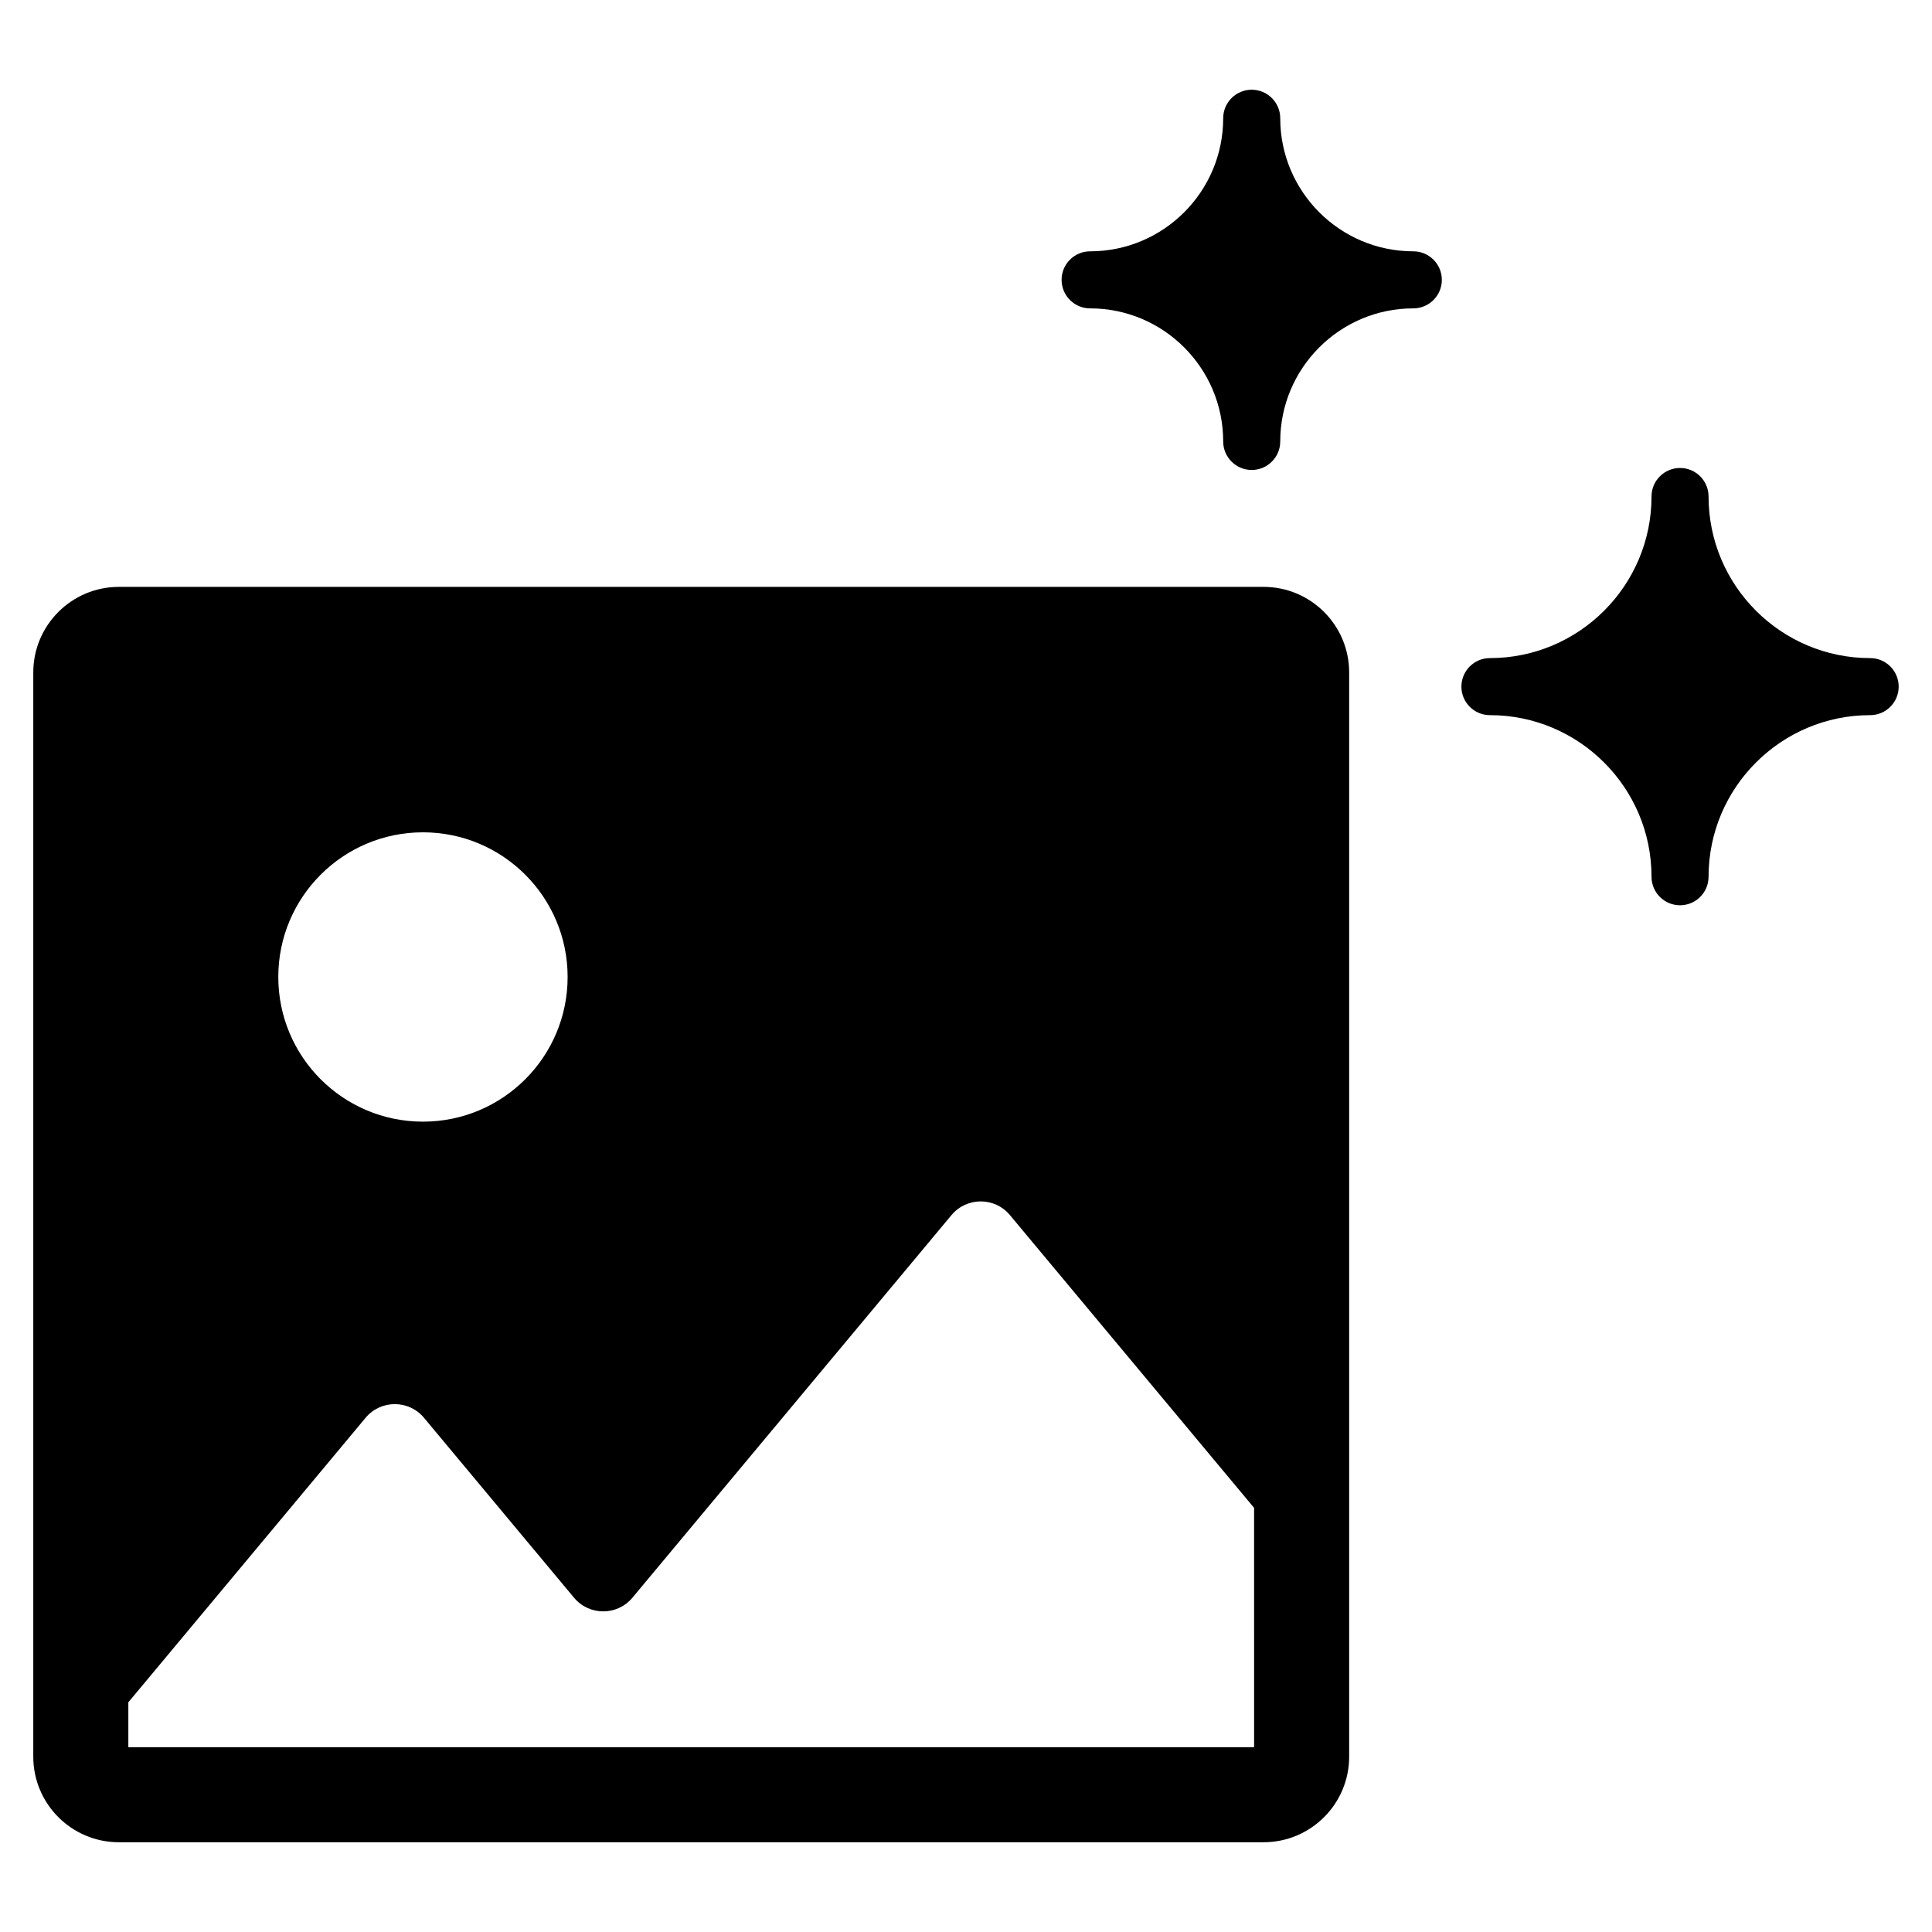
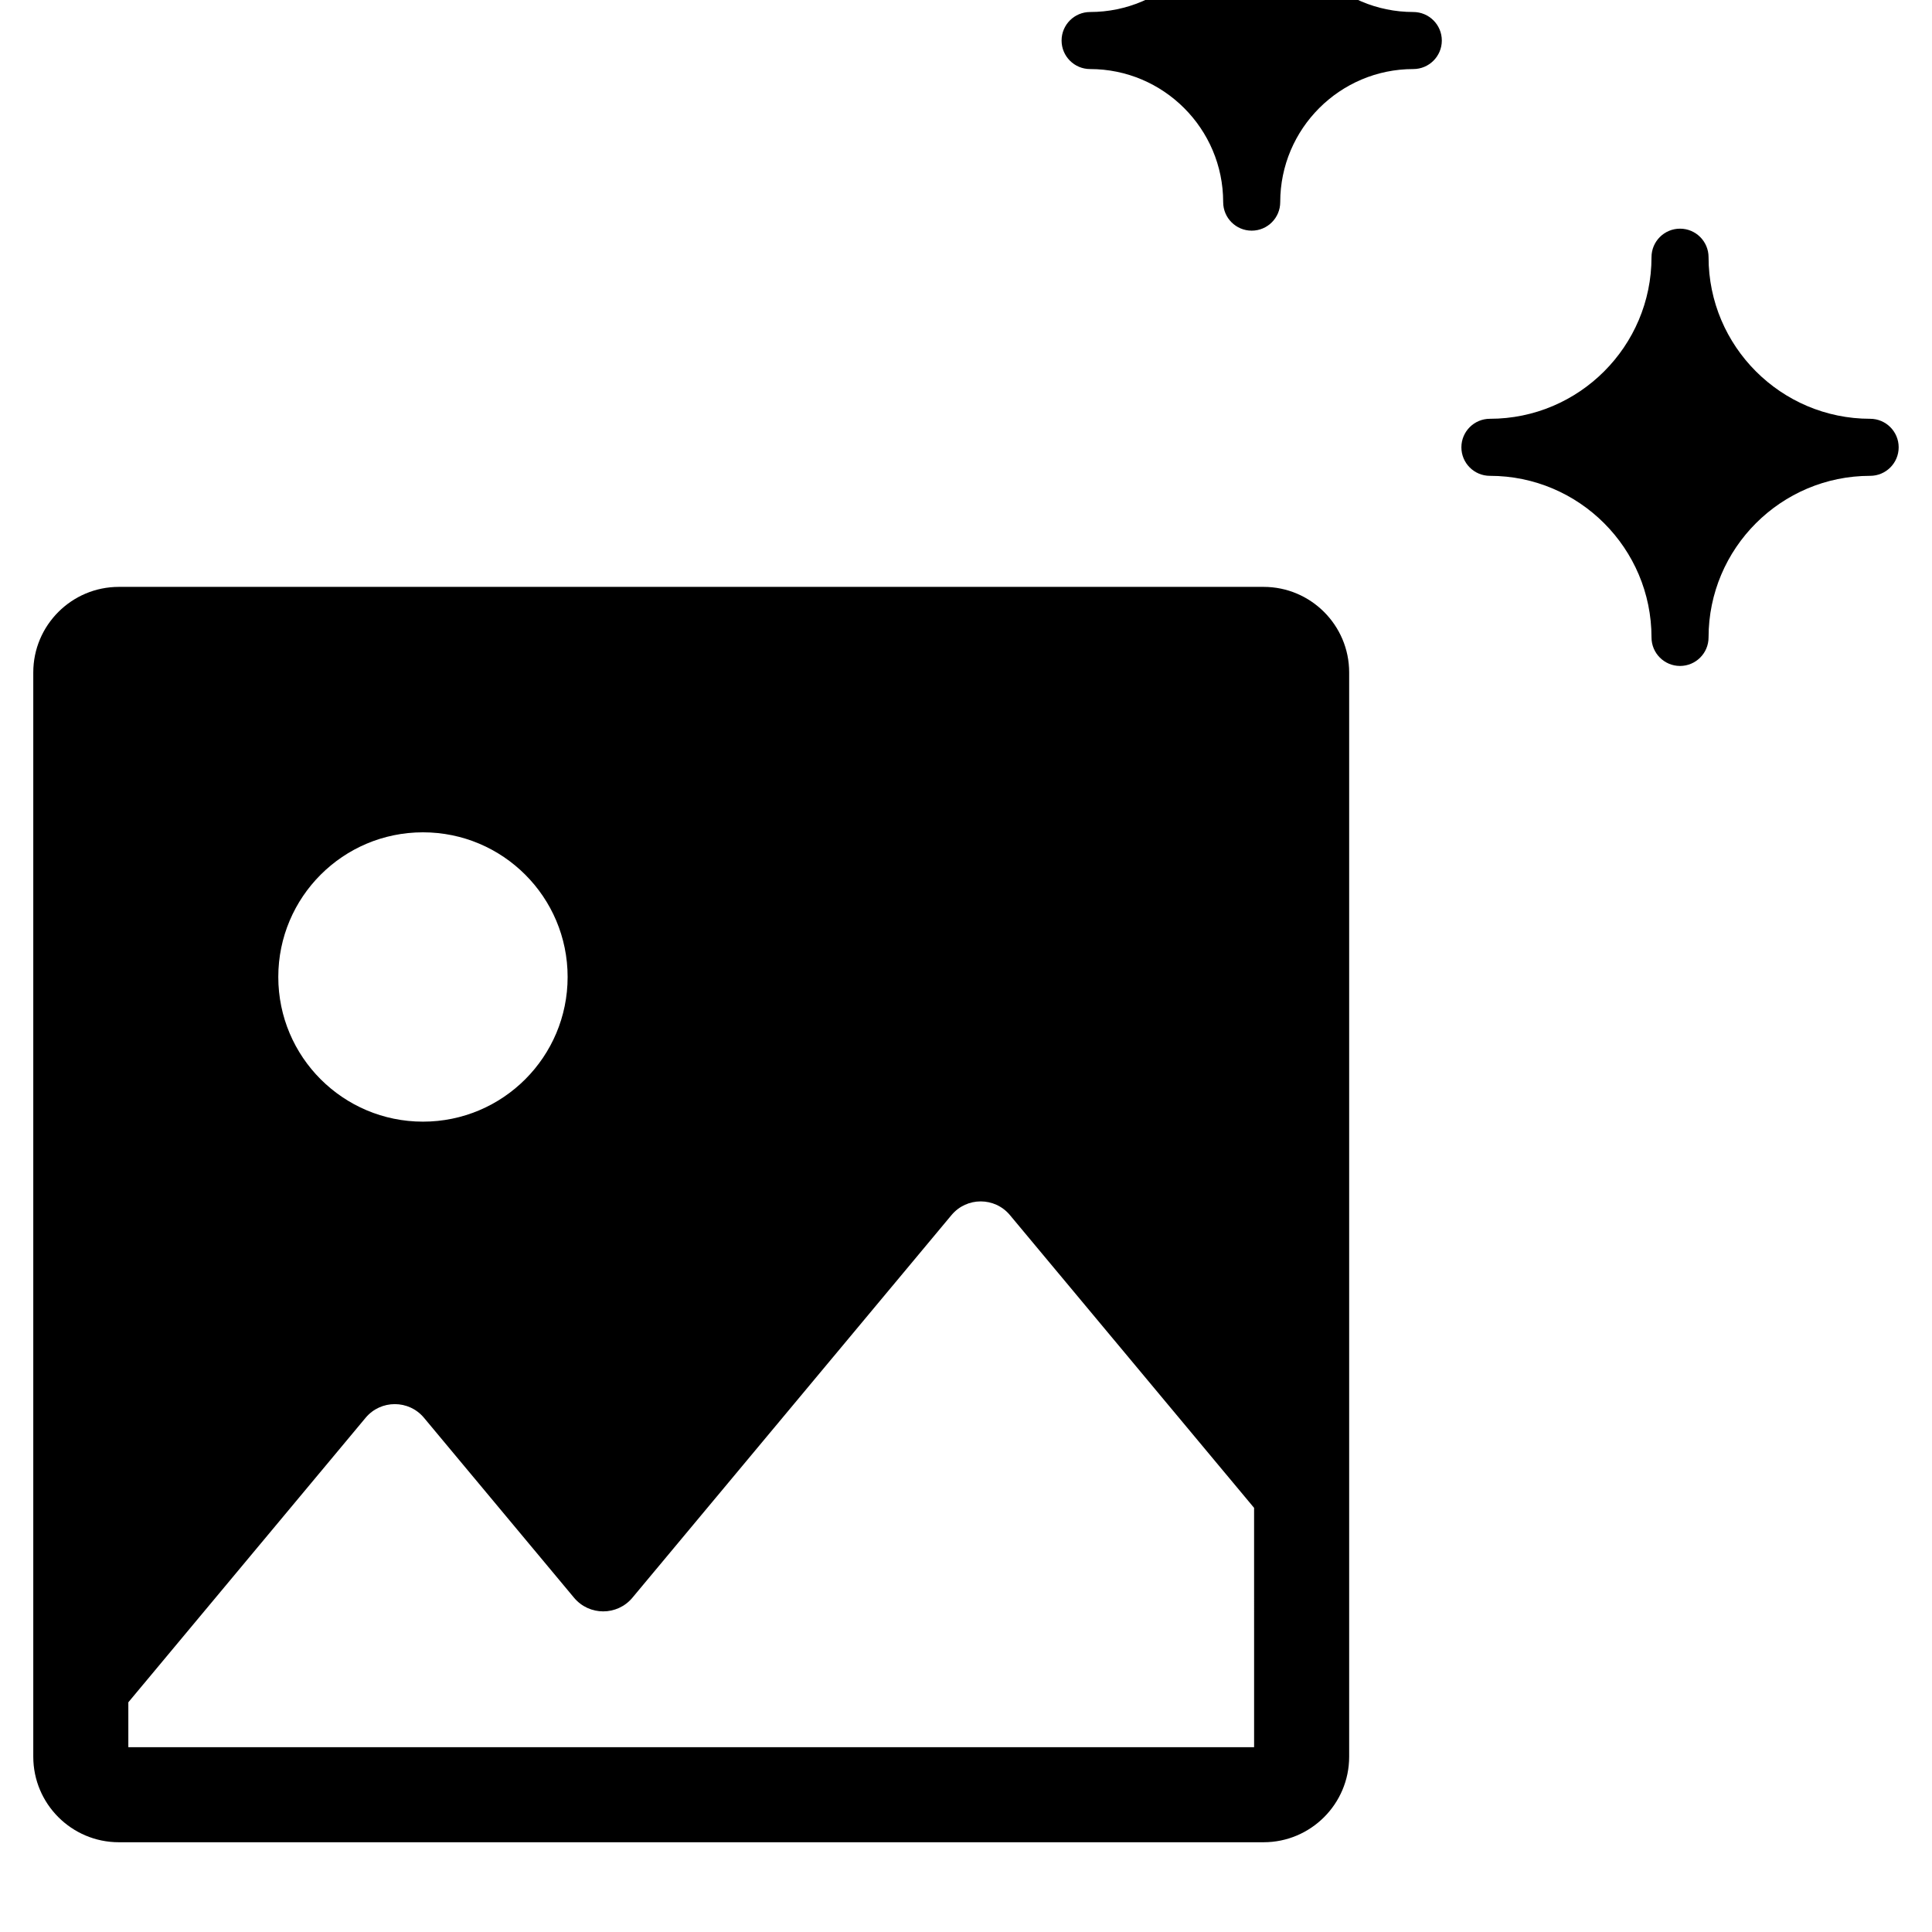
<svg xmlns="http://www.w3.org/2000/svg" fill="#000000" width="800px" height="800px" version="1.1" viewBox="144 144 512 512">
-   <path d="m478.87 299.53h-303.38c-12.5 0-22.672 10.168-22.672 22.672v287.34c0 12.5 10.168 22.672 22.672 22.672h303.38c12.5 0 22.672-10.168 22.672-22.672v-287.34c0-12.504-10.172-22.672-22.672-22.672zm-222.78 65.043c21.172 0 38.336 17.164 38.336 38.336s-17.164 38.34-38.336 38.34-38.34-17.164-38.34-38.34c0-21.172 17.168-38.336 38.34-38.336zm220.26 242.45h-298.34v-11.895l62.875-75.395c4.027-4.832 11.449-4.832 15.477 0l39.758 47.676c4.027 4.832 11.449 4.832 15.477 0l84.562-101.4c4.027-4.832 11.449-4.832 15.477 0l64.711 77.594zm49.75-388.86c0 4.176-3.387 7.559-7.559 7.559-19.445 0-35.266 15.82-35.266 35.266 0 4.176-3.387 7.559-7.559 7.559s-7.559-3.383-7.559-7.559c0-19.445-15.824-35.266-35.266-35.266-4.172 0-7.559-3.383-7.559-7.559 0-4.176 3.387-7.559 7.559-7.559 19.445 0 35.266-15.82 35.266-35.266 0-4.176 3.387-7.559 7.559-7.559s7.559 3.383 7.559 7.559c0 19.445 15.824 35.266 35.266 35.266 4.176 0.004 7.559 3.383 7.559 7.559zm121.07 107.8c0 4.176-3.387 7.559-7.559 7.559-23.609 0-42.824 19.211-42.824 42.824 0 4.176-3.387 7.559-7.559 7.559s-7.559-3.383-7.559-7.559c0-23.613-19.211-42.824-42.824-42.824-4.172 0-7.559-3.383-7.559-7.559s3.387-7.559 7.559-7.559c23.609 0 42.824-19.211 42.824-42.824 0-4.176 3.387-7.559 7.559-7.559s7.559 3.383 7.559 7.559c0 23.613 19.211 42.824 42.824 42.824 4.172 0 7.559 3.383 7.559 7.559z" />
+   <path d="m478.87 299.53h-303.38c-12.5 0-22.672 10.168-22.672 22.672v287.34c0 12.5 10.168 22.672 22.672 22.672h303.38c12.5 0 22.672-10.168 22.672-22.672v-287.34c0-12.504-10.172-22.672-22.672-22.672zm-222.78 65.043c21.172 0 38.336 17.164 38.336 38.336s-17.164 38.34-38.336 38.34-38.34-17.164-38.34-38.34c0-21.172 17.168-38.336 38.34-38.336zm220.26 242.45h-298.34v-11.895l62.875-75.395c4.027-4.832 11.449-4.832 15.477 0l39.758 47.676c4.027 4.832 11.449 4.832 15.477 0l84.562-101.4c4.027-4.832 11.449-4.832 15.477 0l64.711 77.594m49.75-388.86c0 4.176-3.387 7.559-7.559 7.559-19.445 0-35.266 15.82-35.266 35.266 0 4.176-3.387 7.559-7.559 7.559s-7.559-3.383-7.559-7.559c0-19.445-15.824-35.266-35.266-35.266-4.172 0-7.559-3.383-7.559-7.559 0-4.176 3.387-7.559 7.559-7.559 19.445 0 35.266-15.82 35.266-35.266 0-4.176 3.387-7.559 7.559-7.559s7.559 3.383 7.559 7.559c0 19.445 15.824 35.266 35.266 35.266 4.176 0.004 7.559 3.383 7.559 7.559zm121.07 107.8c0 4.176-3.387 7.559-7.559 7.559-23.609 0-42.824 19.211-42.824 42.824 0 4.176-3.387 7.559-7.559 7.559s-7.559-3.383-7.559-7.559c0-23.613-19.211-42.824-42.824-42.824-4.172 0-7.559-3.383-7.559-7.559s3.387-7.559 7.559-7.559c23.609 0 42.824-19.211 42.824-42.824 0-4.176 3.387-7.559 7.559-7.559s7.559 3.383 7.559 7.559c0 23.613 19.211 42.824 42.824 42.824 4.172 0 7.559 3.383 7.559 7.559z" />
</svg>